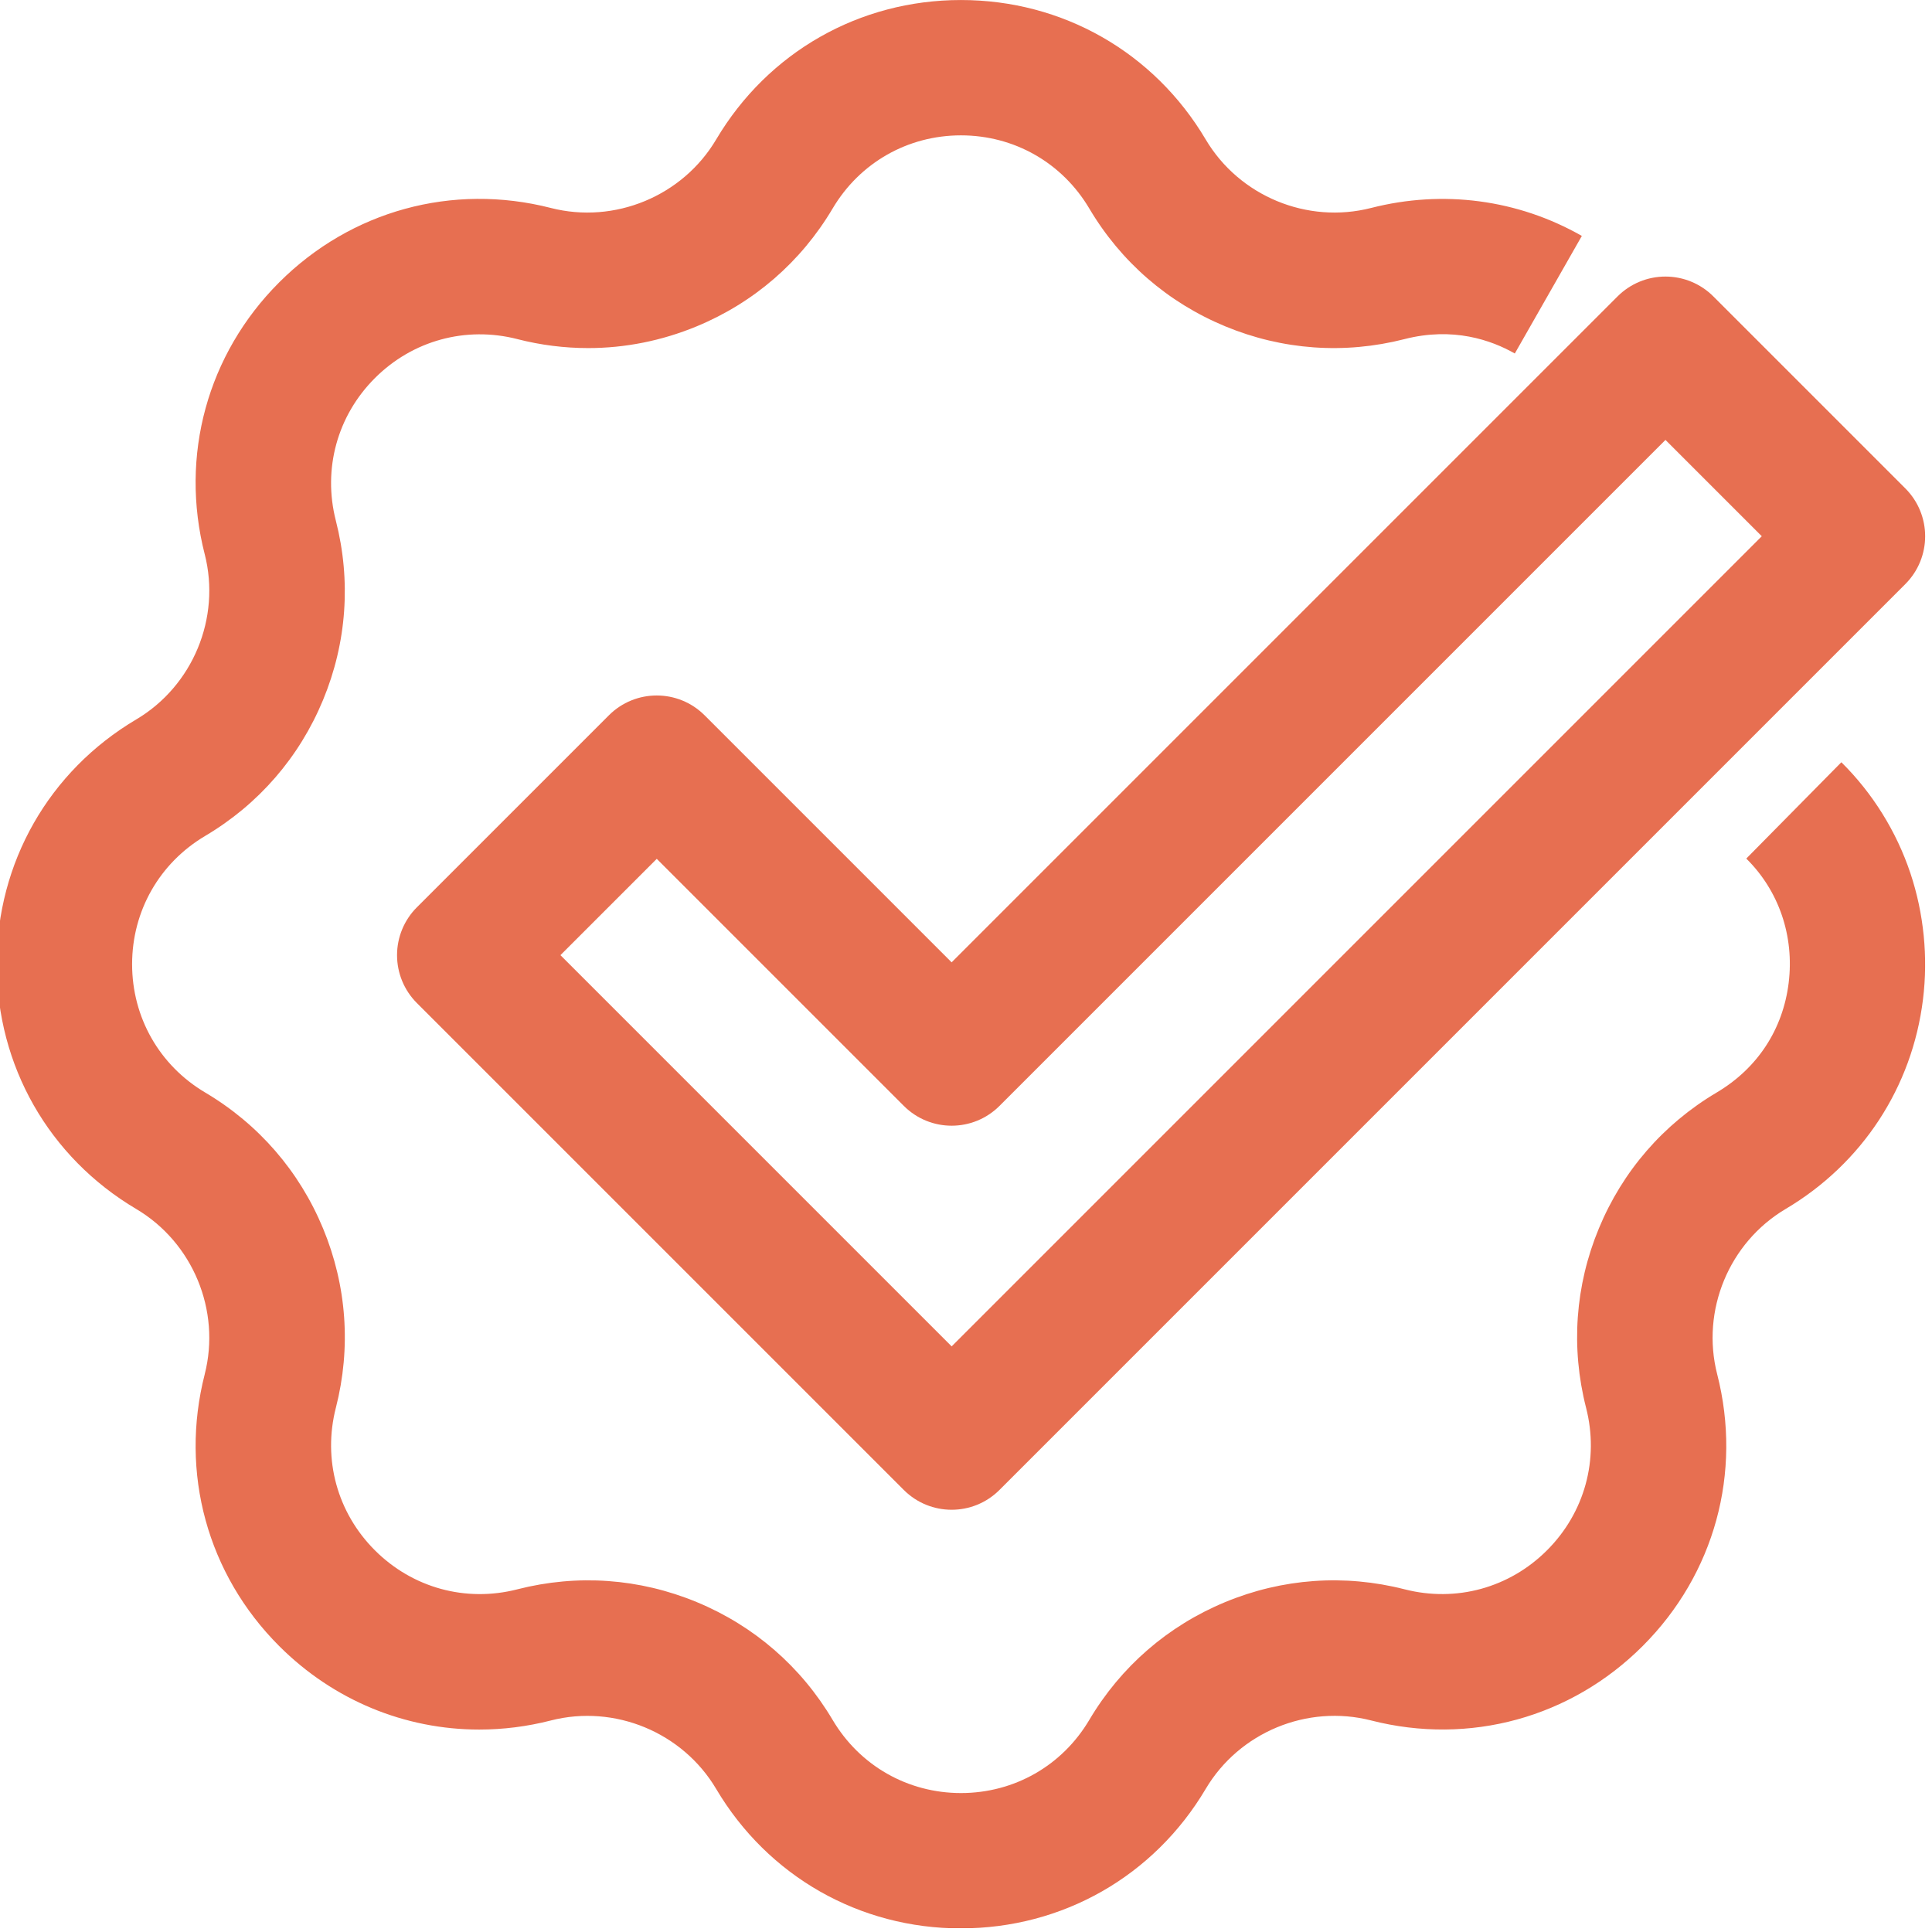
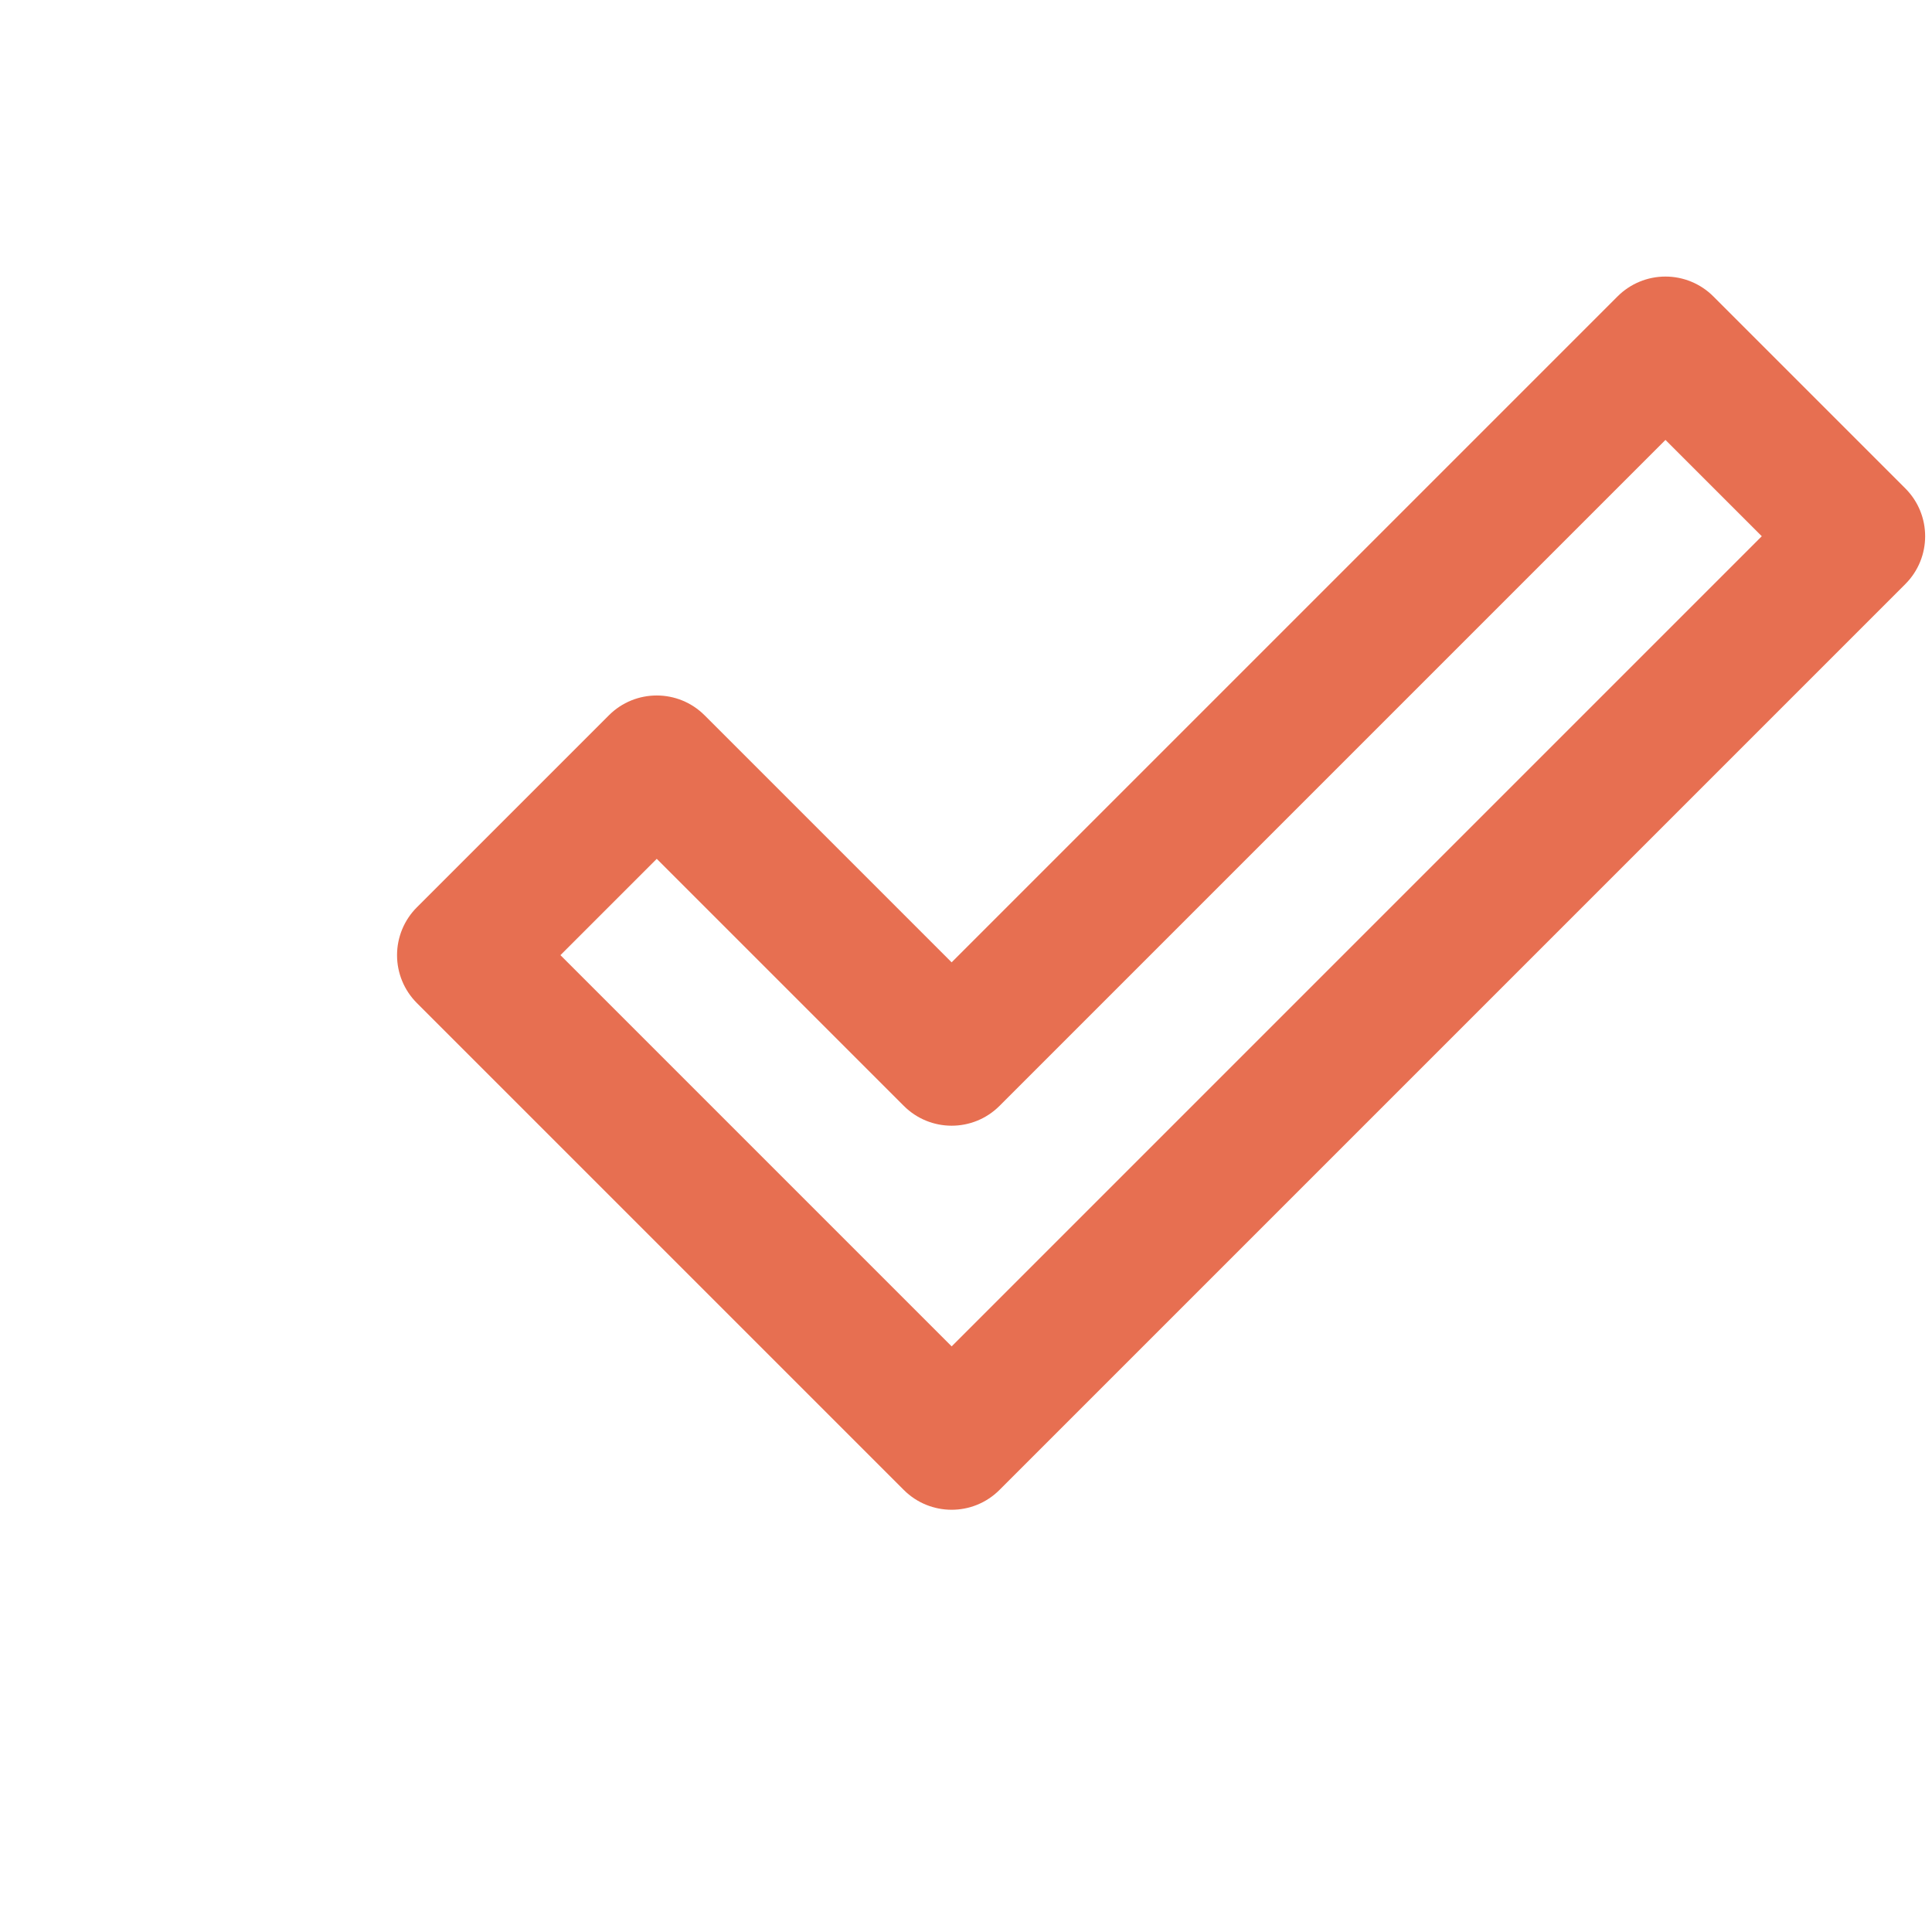
<svg xmlns="http://www.w3.org/2000/svg" width="500" zoomAndPan="magnify" viewBox="0 0 375 375" height="500" preserveAspectRatio="xMidYMid meet" version="1.0">
  <defs>
    <clipPath id="c4f8acadbd">
-       <path d="M 0 0 L 374 0 L 374 374.25 L 0 374.25 Z M 0 0 " clip-rule="nonzero" />
-     </clipPath>
+       </clipPath>
  </defs>
  <g clip-path="url(#c4f8acadbd)">
-     <path fill="#e76f51" d="M 186.52 374.305 C 166.816 374.305 149.055 364.188 139.012 347.234 C 132.496 336.242 119.305 330.773 106.922 333.941 L 106.902 333.949 C 102.281 335.129 97.621 335.707 93.02 335.707 C 78.613 335.707 64.738 330.047 54.184 319.492 C 40.25 305.559 34.848 285.844 39.734 266.754 C 39.734 266.746 39.738 266.734 39.738 266.727 C 42.891 254.355 37.426 241.176 26.441 234.664 C 9.488 224.621 -0.633 206.859 -0.633 187.152 C -0.633 167.449 9.488 149.688 26.441 139.645 C 37.43 133.133 42.895 119.949 39.738 107.578 C 39.738 107.57 39.734 107.562 39.73 107.555 C 34.848 88.465 40.25 68.75 54.18 54.816 C 68.113 40.887 87.824 35.484 106.91 40.363 C 106.914 40.363 106.918 40.363 106.922 40.367 C 119.301 43.535 132.496 38.066 139.008 27.074 C 149.051 10.121 166.812 0.004 186.52 0.004 C 206.223 0.004 223.984 10.121 234.027 27.074 C 240.543 38.066 253.734 43.535 266.117 40.367 L 266.125 40.367 C 280.102 36.789 294.629 38.719 307.035 45.793 L 294.023 68.613 C 289.457 66.008 282.039 63.41 272.629 65.816 C 272.621 65.816 272.609 65.82 272.602 65.824 C 260.945 68.801 248.918 67.941 237.809 63.336 C 226.688 58.73 217.566 50.824 211.43 40.469 C 206.164 31.582 196.852 26.273 186.52 26.273 C 176.191 26.273 166.879 31.582 161.613 40.469 C 155.477 50.824 146.355 58.73 135.234 63.34 C 128.453 66.148 121.328 67.562 114.16 67.562 C 109.582 67.562 104.984 66.988 100.445 65.828 C 100.434 65.824 100.422 65.82 100.41 65.816 C 90.402 63.258 80.066 66.09 72.762 73.395 C 65.461 80.695 62.629 91.027 65.18 101.031 C 65.18 101.035 65.184 101.039 65.184 101.047 C 68.168 112.707 67.309 124.75 62.703 135.867 C 58.098 146.988 50.191 156.109 39.836 162.246 C 30.949 167.512 25.641 176.824 25.641 187.152 C 25.641 197.484 30.949 206.797 39.836 212.062 C 50.191 218.199 58.102 227.32 62.707 238.441 C 67.312 249.562 68.172 261.602 65.188 273.262 C 65.188 273.266 65.184 273.27 65.184 273.273 C 62.629 283.281 65.461 293.609 72.762 300.91 C 80.07 308.215 90.406 311.051 100.414 308.488 C 100.418 308.488 100.43 308.484 100.434 308.48 C 112.09 305.504 124.121 306.363 135.238 310.965 C 146.359 315.574 155.477 323.48 161.613 333.836 C 166.883 342.723 176.191 348.031 186.523 348.031 C 196.855 348.031 206.168 342.723 211.43 333.836 C 217.566 323.48 226.688 315.574 237.809 310.965 C 248.918 306.363 260.949 305.504 272.602 308.477 C 272.609 308.477 272.621 308.48 272.633 308.484 C 282.641 311.047 292.98 308.211 300.281 300.906 C 307.586 293.602 310.422 283.266 307.859 273.258 C 307.855 273.25 307.855 273.238 307.852 273.23 C 304.879 261.578 305.734 249.547 310.34 238.434 C 314.945 227.312 322.852 218.191 333.207 212.055 C 341.109 207.375 346.07 199.812 347.18 190.766 C 348.293 181.699 345.293 172.906 338.953 166.648 L 357.406 147.953 C 363.477 153.945 368.113 161.406 370.82 169.523 C 373.418 177.32 374.258 185.77 373.254 193.961 C 371.16 211.023 361.445 225.855 346.598 234.656 C 335.605 241.168 330.137 254.363 333.305 266.742 C 333.305 266.746 333.305 266.75 333.309 266.754 C 338.188 285.84 332.785 305.551 318.855 319.48 C 304.926 333.414 285.215 338.816 266.129 333.938 C 266.125 333.938 266.121 333.934 266.117 333.934 C 253.738 330.766 240.543 336.23 234.027 347.223 C 223.984 364.176 206.223 374.297 186.52 374.297 Z M 186.52 374.305 " fill-opacity="1" fill-rule="nonzero" />
-   </g>
+     </g>
  <path fill="#e76f51" d="M 184.711 293.043 C 181.352 293.043 177.988 291.762 175.422 289.195 L 80.914 194.688 C 78.449 192.223 77.066 188.883 77.066 185.398 C 77.066 181.914 78.449 178.574 80.914 176.109 L 118.184 138.84 C 123.312 133.711 131.633 133.711 136.762 138.84 L 184.711 186.789 L 313.973 57.527 C 316.438 55.062 319.777 53.68 323.262 53.68 C 326.746 53.68 330.086 55.062 332.551 57.527 L 369.82 94.797 C 374.953 99.926 374.953 108.242 369.82 113.371 L 194 289.195 C 191.434 291.762 188.074 293.043 184.711 293.043 Z M 108.781 185.395 L 184.715 261.332 L 341.961 104.082 L 323.266 85.387 L 194.004 214.652 C 188.875 219.781 180.559 219.781 175.43 214.652 L 127.477 166.699 Z M 108.781 185.395 " fill-opacity="1" fill-rule="nonzero" />
</svg>